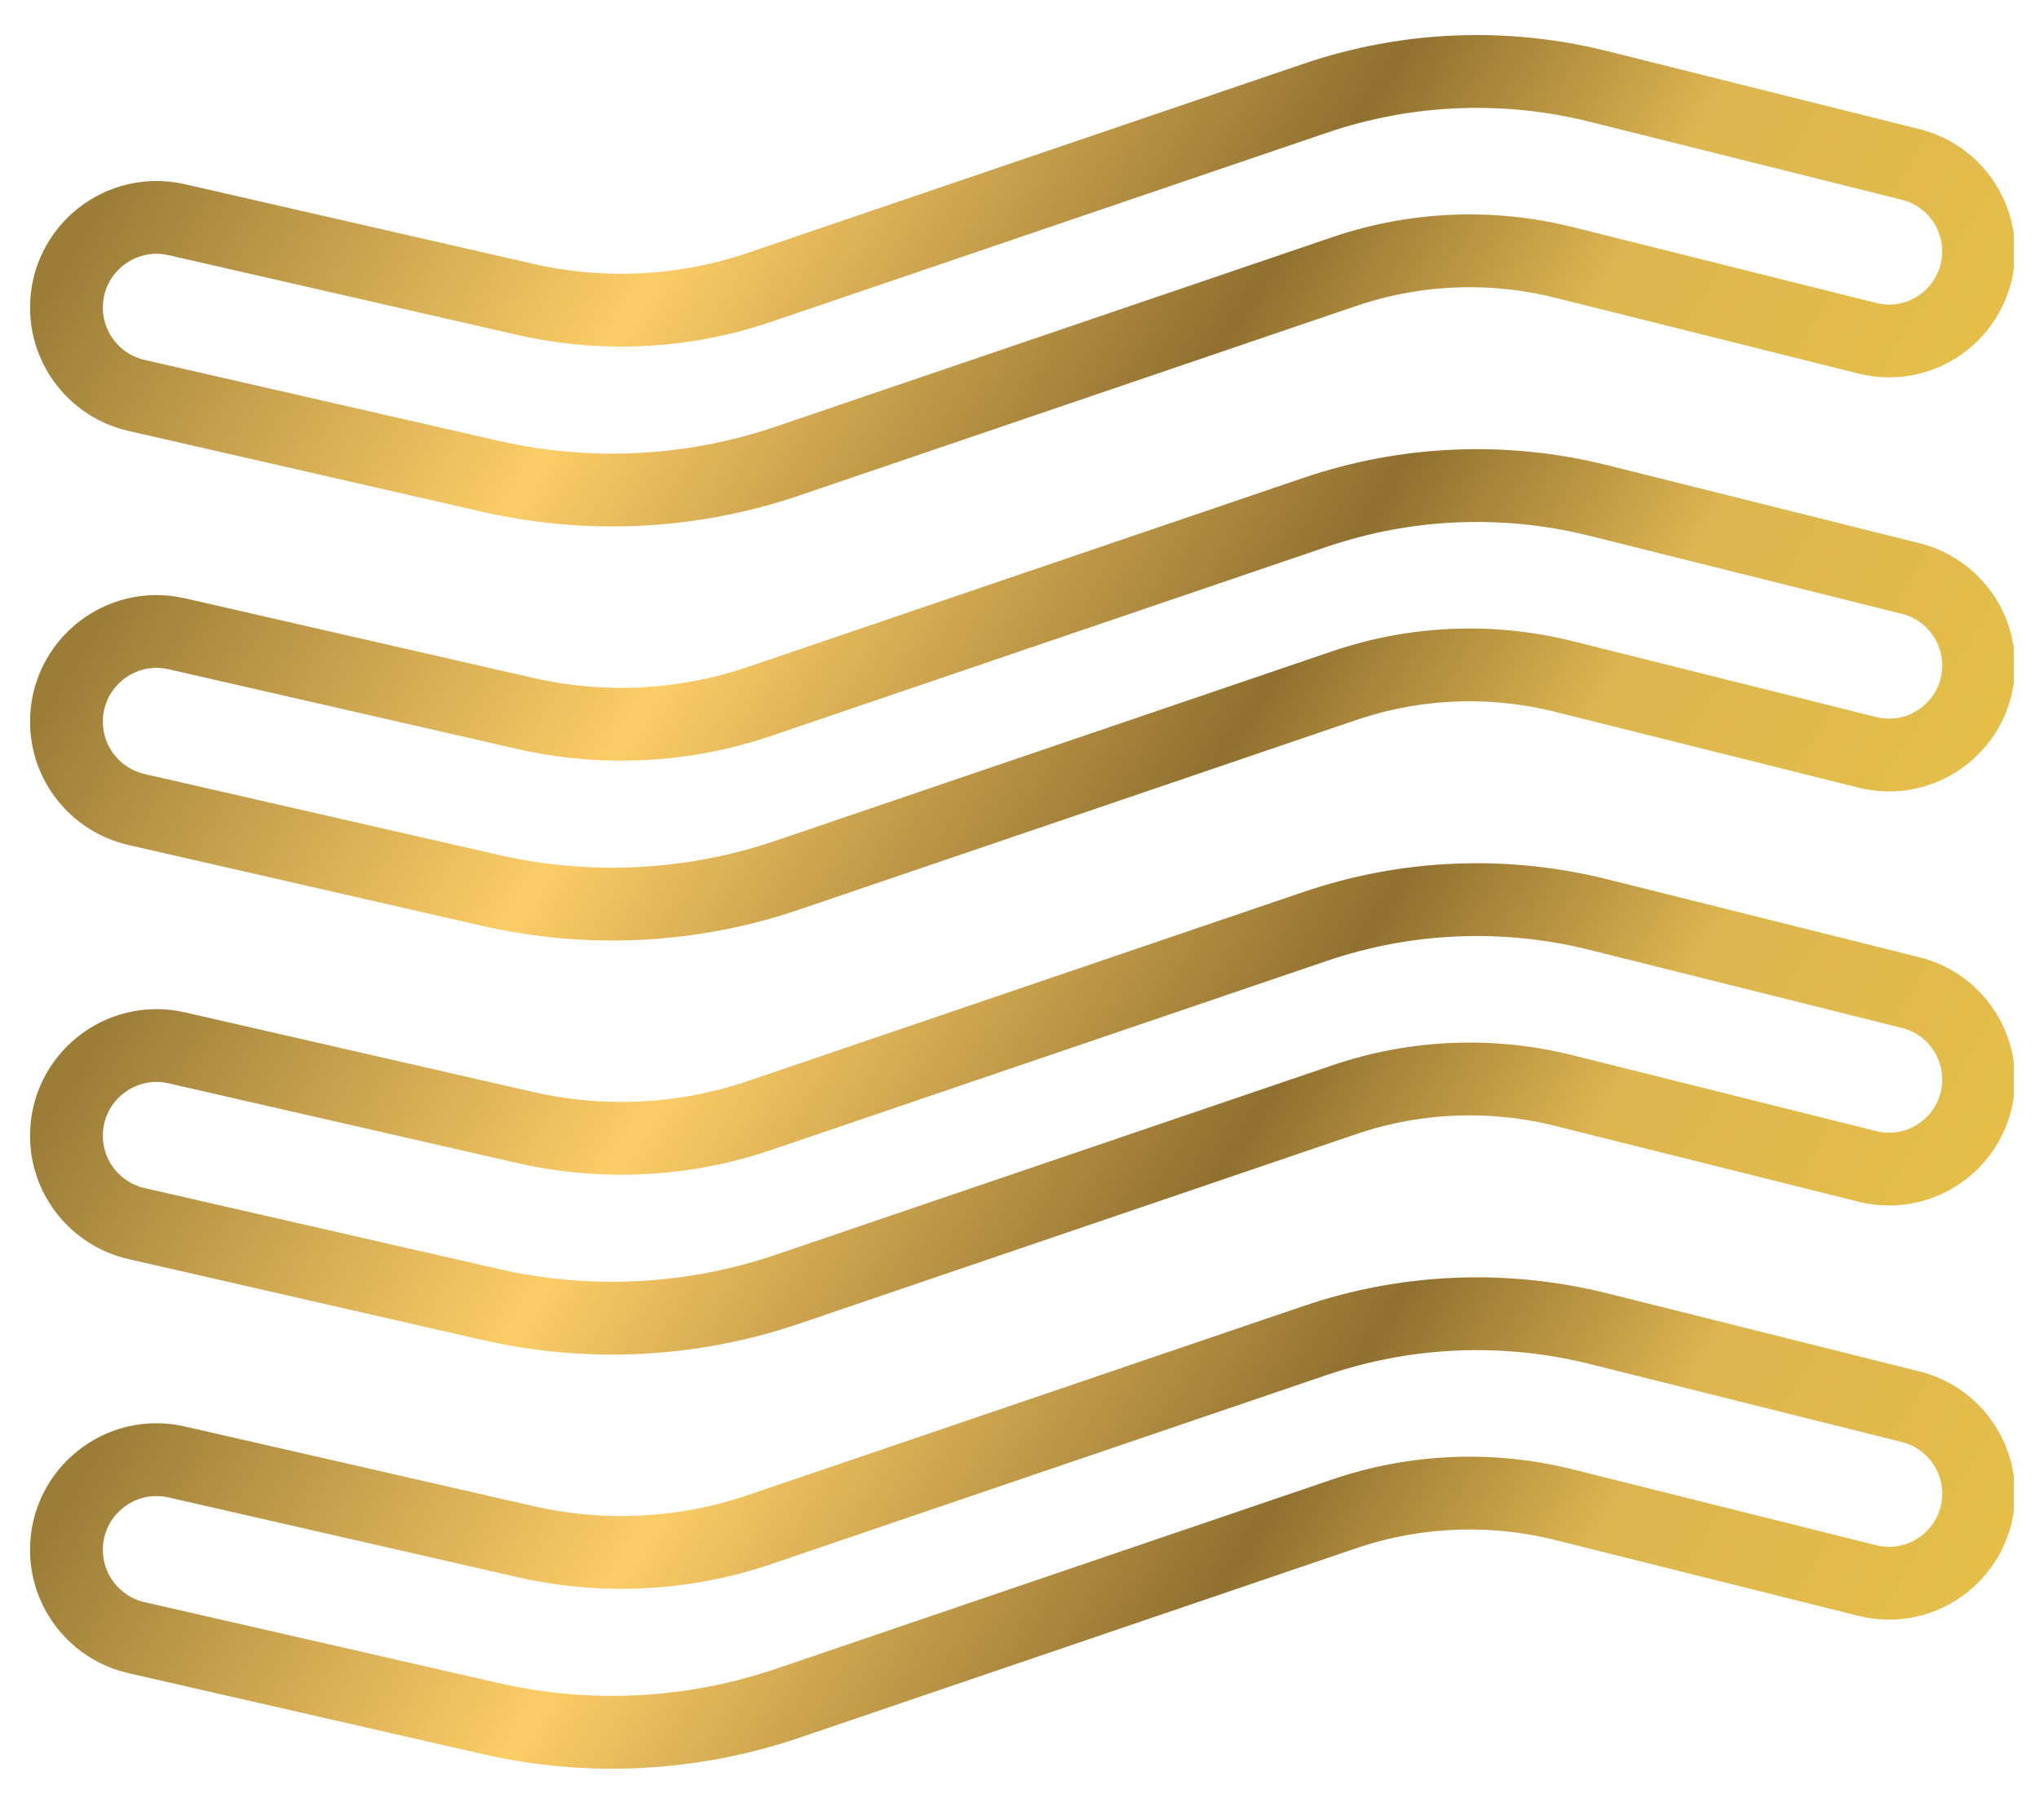
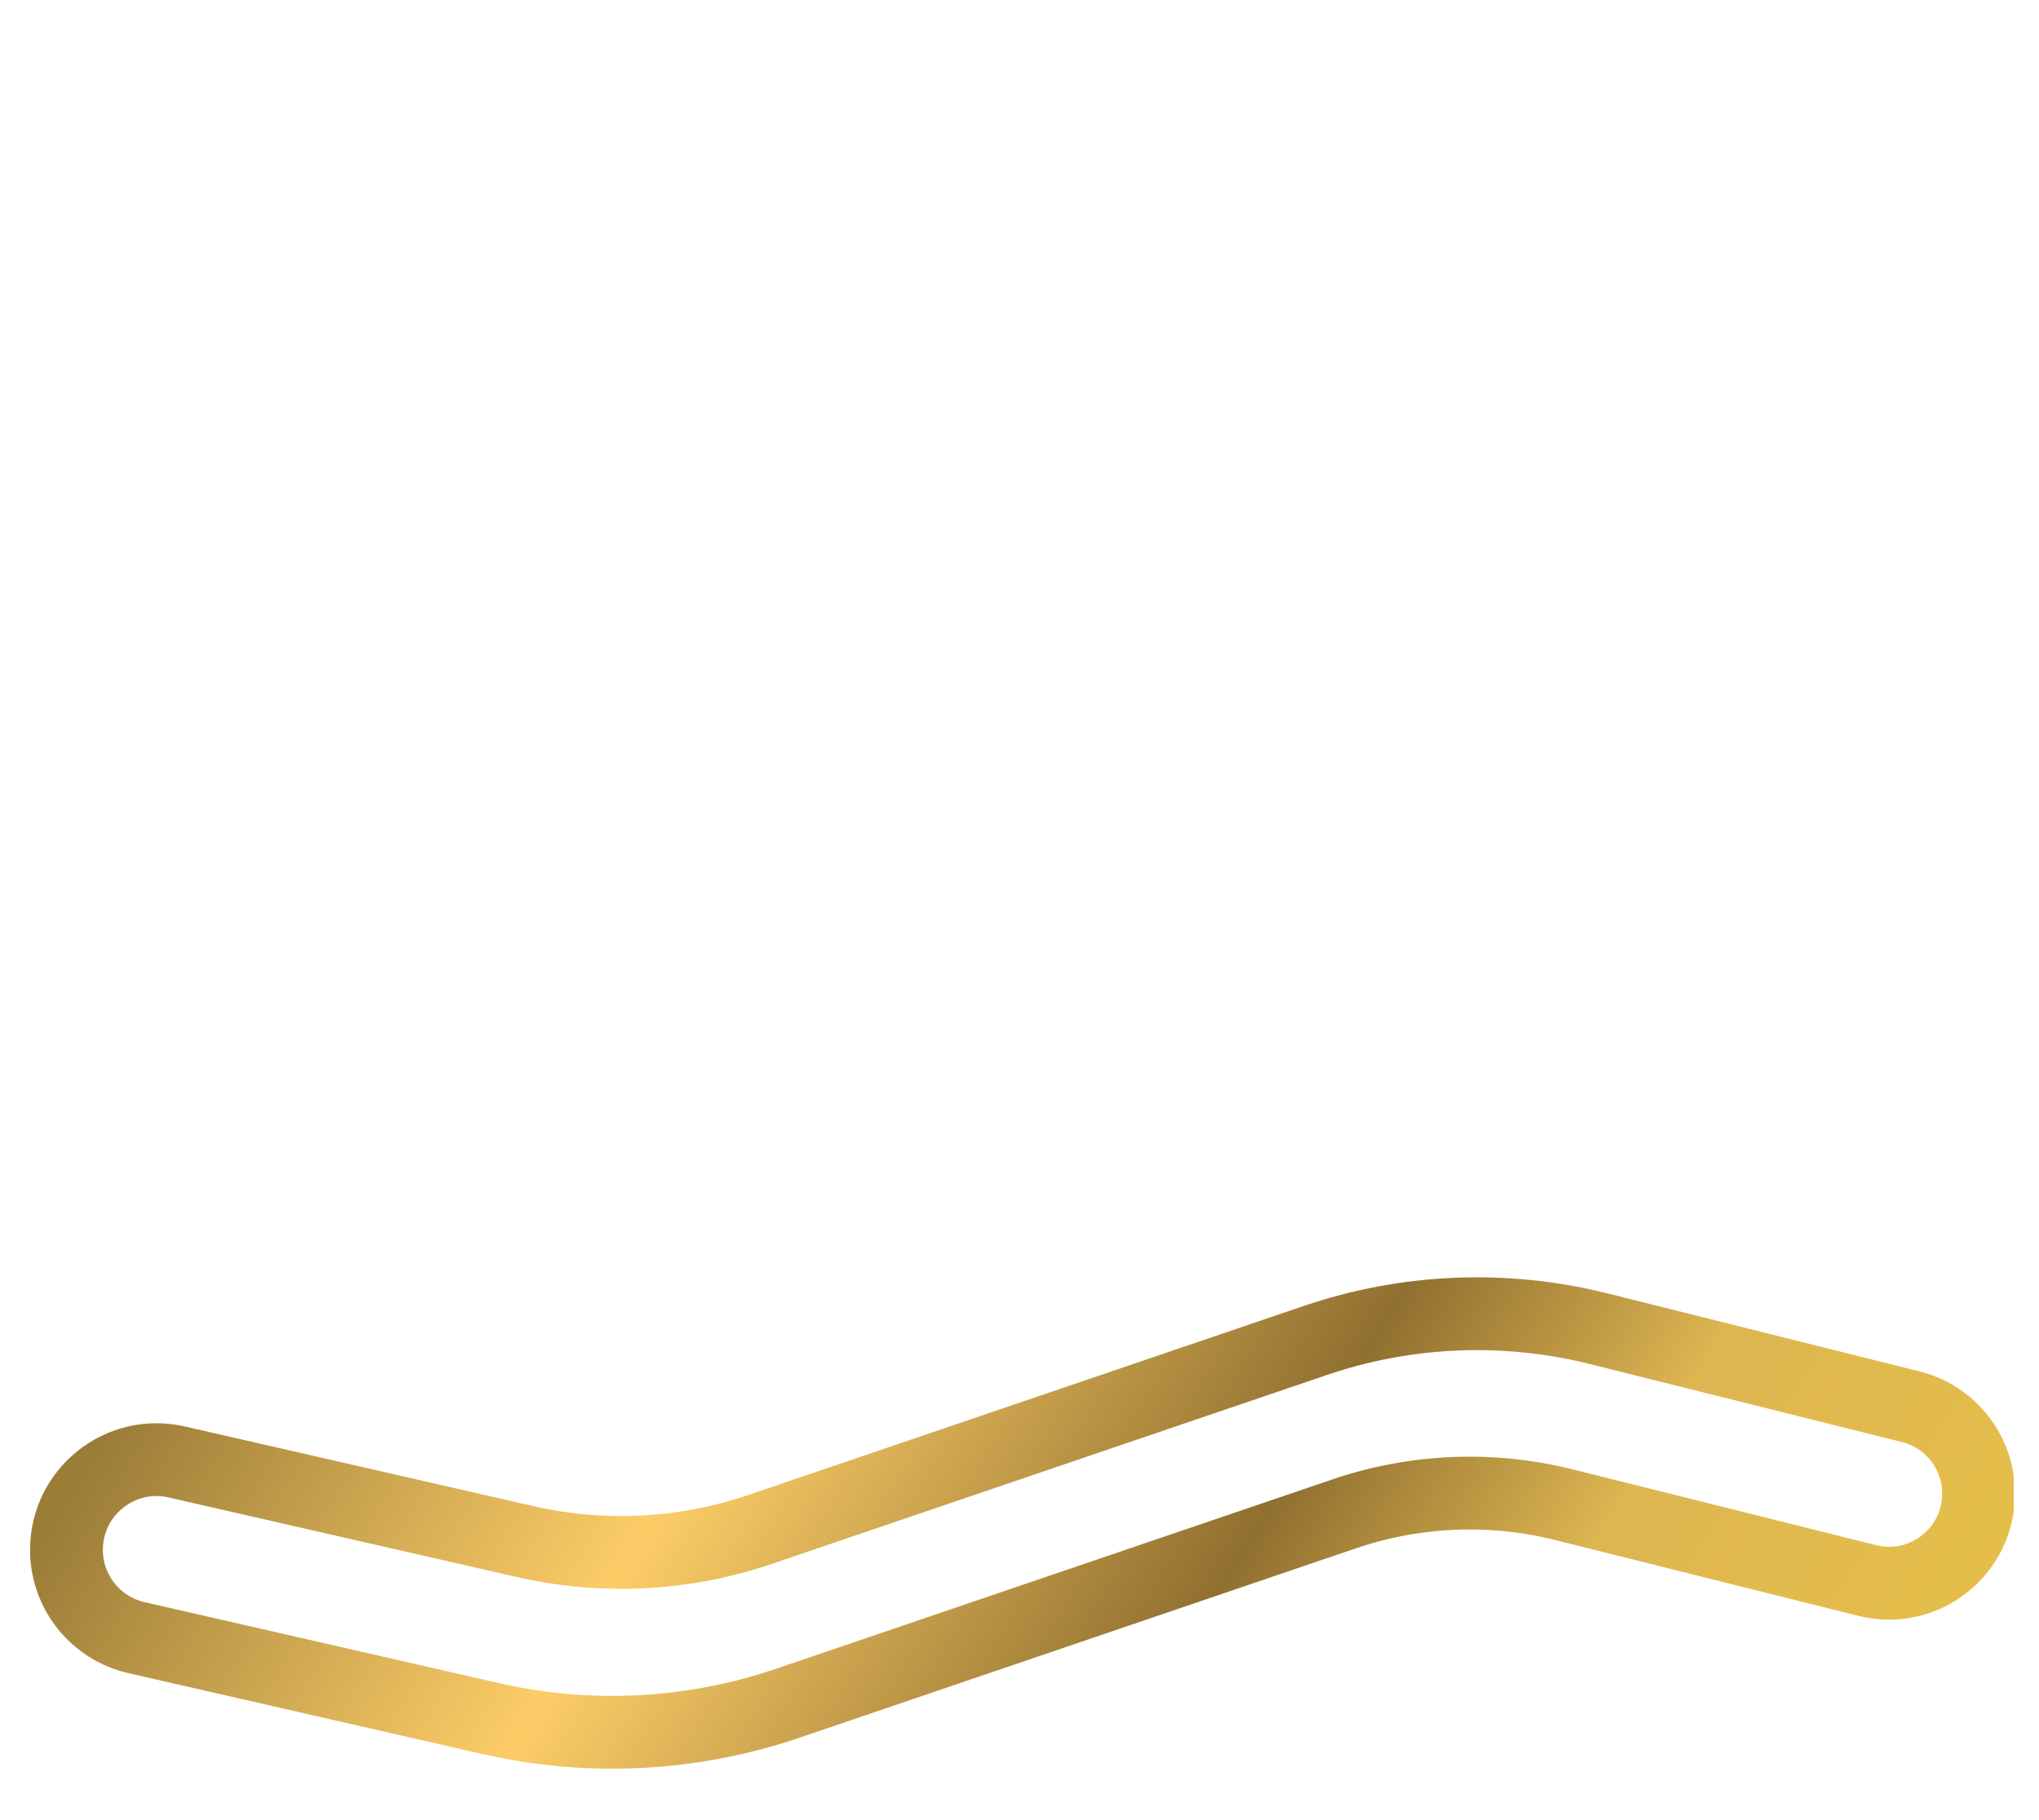
<svg xmlns="http://www.w3.org/2000/svg" width="56" height="50" viewBox="0 0 56 50" fill="none">
  <g clip-path="url(#clip0_6_21)">
-     <path d="M4.853 6.035L14.427 8.224C16.565 8.712 18.796 8.597 20.872 7.89L36.122 2.699C38.631 1.844 41.333 1.732 43.904 2.375L52.477 4.518C53.572 4.792 54.341 5.776 54.341 6.905C54.341 8.506 52.837 9.68 51.284 9.292L42.953 7.209C40.96 6.711 38.865 6.798 36.92 7.46L21.639 12.662C19.009 13.558 16.18 13.704 13.471 13.085L3.75 10.863C2.624 10.605 1.825 9.604 1.825 8.449C1.825 6.859 3.303 5.681 4.853 6.035Z" stroke="url(#paint0_linear_6_21)" stroke-width="2" />
-     <path d="M4.853 17.41L14.427 19.599C16.565 20.087 18.796 19.972 20.872 19.265L36.122 14.073C38.631 13.22 41.333 13.107 43.904 13.75L52.477 15.893C53.572 16.167 54.341 17.151 54.341 18.28C54.341 19.881 52.837 21.055 51.284 20.667L42.953 18.584C40.96 18.086 38.865 18.173 36.92 18.835L21.639 24.037C19.009 24.933 16.18 25.079 13.471 24.46L3.75 22.238C2.624 21.98 1.825 20.979 1.825 19.824C1.825 18.234 3.303 17.056 4.853 17.41Z" stroke="url(#paint1_linear_6_21)" stroke-width="2" />
-     <path d="M4.853 28.785L14.427 30.974C16.565 31.462 18.796 31.347 20.872 30.64L36.122 25.449C38.631 24.594 41.333 24.482 43.904 25.125L52.477 27.268C53.572 27.542 54.341 28.526 54.341 29.655C54.341 31.256 52.837 32.43 51.284 32.042L42.953 29.959C40.96 29.461 38.865 29.548 36.92 30.21L21.639 35.412C19.009 36.308 16.18 36.454 13.471 35.835L3.75 33.613C2.624 33.355 1.825 32.354 1.825 31.199C1.825 29.609 3.303 28.431 4.853 28.785Z" stroke="url(#paint2_linear_6_21)" stroke-width="2" />
    <path d="M4.853 40.161L14.427 42.349C16.565 42.838 18.796 42.722 20.872 42.016L36.122 36.824C38.631 35.97 41.333 35.858 43.904 36.5L52.477 38.644C53.572 38.917 54.341 39.902 54.341 41.031C54.341 42.631 52.837 43.806 51.284 43.418L42.953 41.335C40.96 40.837 38.865 40.924 36.92 41.586L21.639 46.788C19.009 47.683 16.18 47.83 13.471 47.21L3.75 44.988C2.624 44.731 1.825 43.729 1.825 42.575C1.825 40.984 3.303 39.806 4.853 40.161Z" stroke="url(#paint3_linear_6_21)" stroke-width="2" />
  </g>
  <defs>
    <linearGradient id="paint0_linear_6_21" x1="1.499" y1="7.588" x2="42.858" y2="32.849" gradientUnits="userSpaceOnUse">
      <stop stop-color="#9B7D38" />
      <stop offset="0.29" stop-color="#FCCD67" />
      <stop offset="0.585" stop-color="#907030" />
      <stop offset="0.752" stop-color="#DDB551" />
      <stop offset="1" stop-color="#E7C147" />
    </linearGradient>
    <linearGradient id="paint1_linear_6_21" x1="1.499" y1="18.963" x2="42.858" y2="44.224" gradientUnits="userSpaceOnUse">
      <stop stop-color="#9B7D38" />
      <stop offset="0.29" stop-color="#FCCD67" />
      <stop offset="0.585" stop-color="#907030" />
      <stop offset="0.752" stop-color="#DDB551" />
      <stop offset="1" stop-color="#E7C147" />
    </linearGradient>
    <linearGradient id="paint2_linear_6_21" x1="1.499" y1="30.338" x2="42.858" y2="55.599" gradientUnits="userSpaceOnUse">
      <stop stop-color="#9B7D38" />
      <stop offset="0.29" stop-color="#FCCD67" />
      <stop offset="0.585" stop-color="#907030" />
      <stop offset="0.752" stop-color="#DDB551" />
      <stop offset="1" stop-color="#E7C147" />
    </linearGradient>
    <linearGradient id="paint3_linear_6_21" x1="1.499" y1="41.714" x2="42.858" y2="66.974" gradientUnits="userSpaceOnUse">
      <stop stop-color="#9B7D38" />
      <stop offset="0.29" stop-color="#FCCD67" />
      <stop offset="0.585" stop-color="#907030" />
      <stop offset="0.752" stop-color="#DDB551" />
      <stop offset="1" stop-color="#E7C147" />
    </linearGradient>
    <clipPath id="clip0_6_21">
      <rect width="55" height="49.149" fill="white" transform="translate(0.307 0.558)" />
    </clipPath>
  </defs>
</svg>